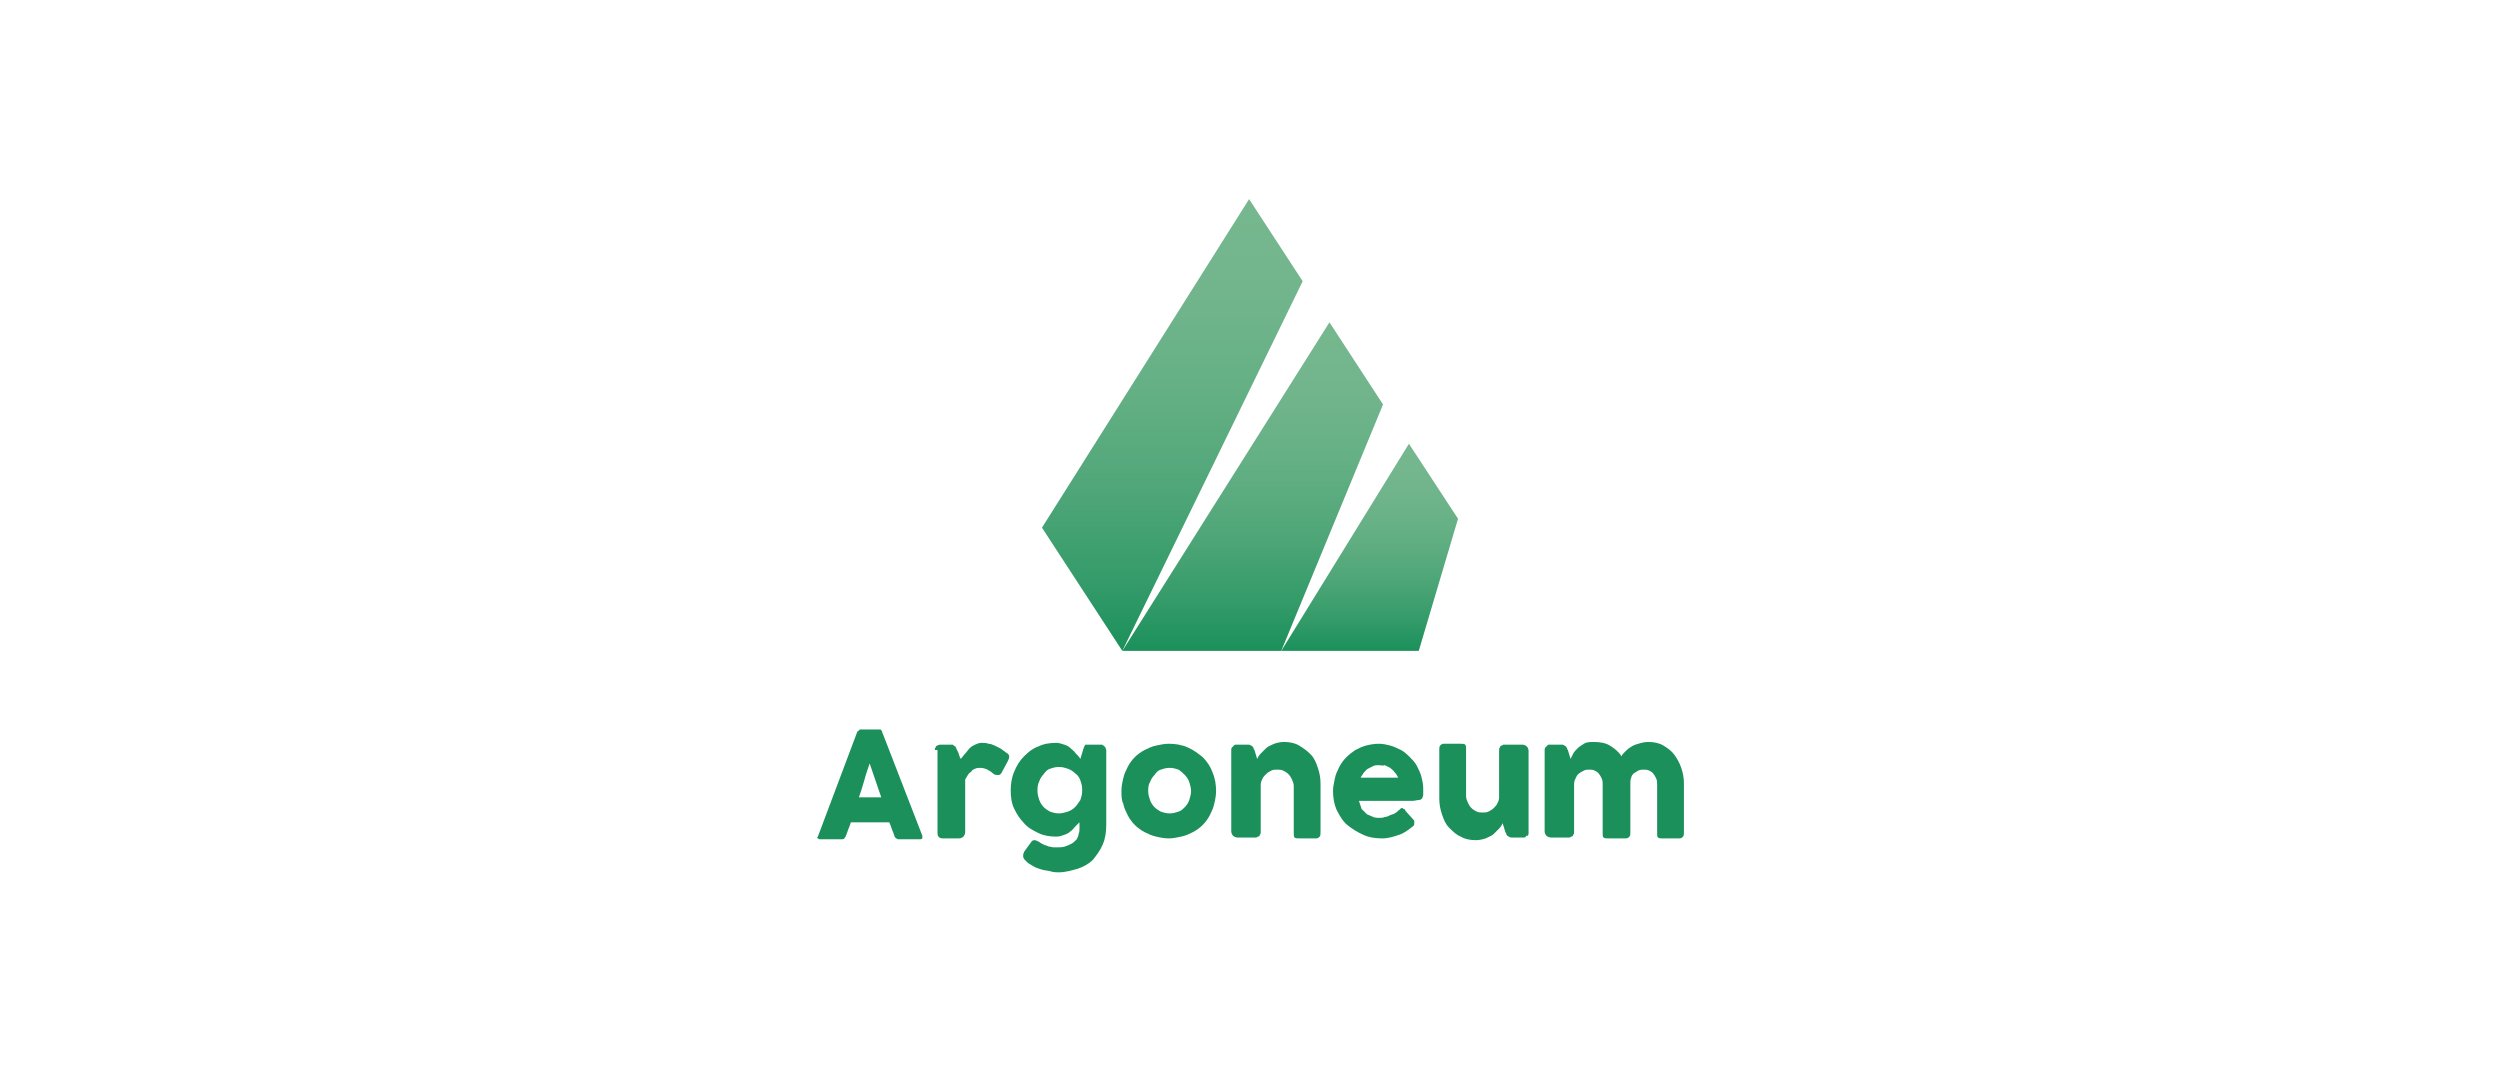
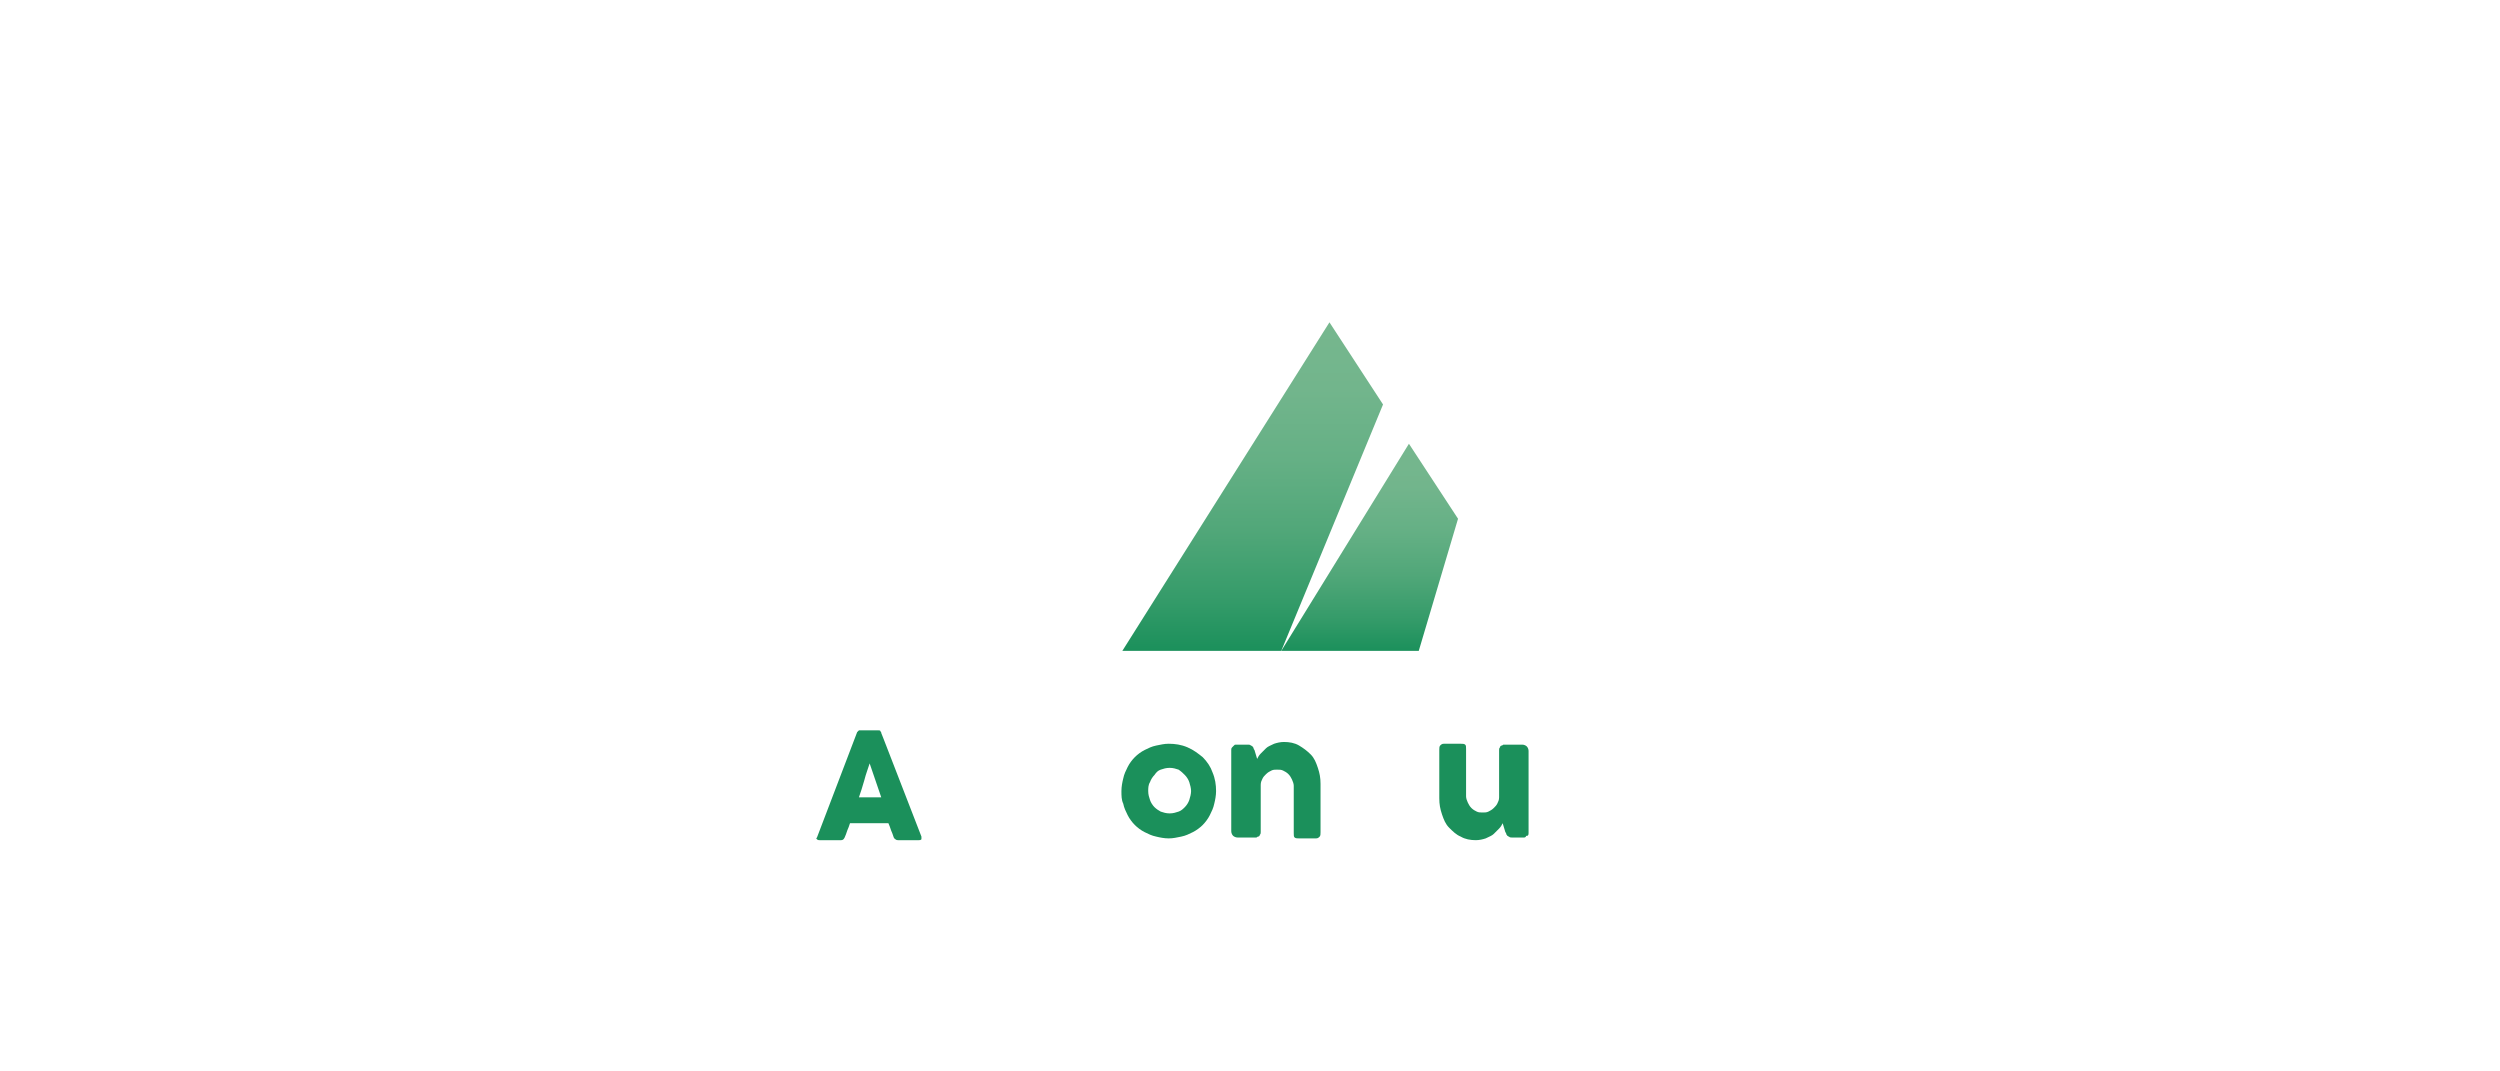
<svg xmlns="http://www.w3.org/2000/svg" version="1.1" id="Layer_1" x="0px" y="0px" width="280px" height="120px" viewBox="0 0 280 120" style="enable-background:new 0 0 280 120;" xml:space="preserve">
  <style type="text/css">
	.st0{fill:url(#SVGID_1_);}
	.st1{fill:url(#SVGID_2_);}
	.st2{fill:url(#SVGID_3_);}
	.st3{fill:#1B905B;}
</style>
  <g id="Layer_1_1_">
</g>
  <g>
    <g>
      <g>
        <g>
          <linearGradient id="SVGID_1_" gradientUnits="userSpaceOnUse" x1="140.315" y1="36.08" x2="140.315" y2="72.922">
            <stop offset="0" style="stop-color:#76B78E" />
            <stop offset="0.205" style="stop-color:#72B58C" />
            <stop offset="0.417" style="stop-color:#65B085" />
            <stop offset="0.632" style="stop-color:#51A779" />
            <stop offset="0.849" style="stop-color:#349B69" />
            <stop offset="1" style="stop-color:#1B905B" />
          </linearGradient>
          <polygon class="st0" points="148.9,36.1 125.7,72.9 143.5,72.9 154.9,45.3     " />
        </g>
        <g>
          <linearGradient id="SVGID_2_" gradientUnits="userSpaceOnUse" x1="153.396" y1="49.733" x2="153.396" y2="72.922">
            <stop offset="0" style="stop-color:#76B78E" />
            <stop offset="0.205" style="stop-color:#72B58C" />
            <stop offset="0.417" style="stop-color:#65B085" />
            <stop offset="0.632" style="stop-color:#51A779" />
            <stop offset="0.849" style="stop-color:#349B69" />
            <stop offset="1" style="stop-color:#1B905B" />
          </linearGradient>
          <polygon class="st1" points="157.8,49.7 143.5,72.9 158.9,72.9 163.3,58.1     " />
        </g>
        <g>
          <g>
            <linearGradient id="SVGID_3_" gradientUnits="userSpaceOnUse" x1="131.326" y1="22.335" x2="131.326" y2="72.922">
              <stop offset="0" style="stop-color:#76B78E" />
              <stop offset="0.205" style="stop-color:#72B58C" />
              <stop offset="0.417" style="stop-color:#65B085" />
              <stop offset="0.632" style="stop-color:#51A779" />
              <stop offset="0.849" style="stop-color:#349B69" />
              <stop offset="1" style="stop-color:#1B905B" />
            </linearGradient>
-             <polygon class="st2" points="125.7,72.9 145.9,31.5 139.9,22.3 116.7,59.1      " />
          </g>
        </g>
      </g>
    </g>
    <g>
      <g>
-         <path class="st3" d="M96,82c0,0,0-0.1,0.1-0.1c0,0,0.1-0.1,0.1-0.1c0,0,0.1-0.1,0.1-0.1c0,0,0.1,0,0.1,0h2.1c0.1,0,0.2,0,0.2,0.1     c0.1,0.1,0.1,0.1,0.1,0.2l0.2,0.5l4.3,11.1c0,0.1,0,0.2,0,0.3c-0.1,0.1-0.2,0.1-0.3,0.1h-2.3c-0.1,0-0.2,0-0.3-0.1     c-0.1,0-0.1-0.1-0.2-0.2c-0.1-0.3-0.2-0.6-0.3-0.8c-0.1-0.3-0.2-0.6-0.3-0.8h-4.3c-0.1,0.3-0.2,0.6-0.3,0.8     c-0.1,0.3-0.2,0.6-0.3,0.8c-0.1,0.2-0.2,0.3-0.4,0.3h-2.4c-0.1,0-0.2,0-0.3-0.1c-0.1-0.1-0.1-0.1,0-0.2L96,82z M97.4,85.5     c-0.1,0.3-0.2,0.6-0.3,0.9c-0.1,0.3-0.2,0.6-0.3,1c-0.1,0.3-0.2,0.7-0.3,1c-0.1,0.3-0.2,0.6-0.3,0.9h2.5L97.4,85.5z" />
-         <path class="st3" d="M104.7,84c0-0.1,0-0.2,0.1-0.3c0-0.1,0.1-0.2,0.2-0.2c0.1-0.1,0.3-0.1,0.4-0.1h1.2c0.1,0,0.2,0,0.2,0.1     c0.1,0,0.1,0.1,0.2,0.1c0,0.1,0.1,0.1,0.1,0.2c0,0.1,0.1,0.2,0.1,0.2c0,0,0,0.1,0.1,0.2c0,0.1,0.1,0.2,0.1,0.3s0.1,0.2,0.1,0.3     c0,0.1,0.1,0.1,0.1,0.2c0.2-0.2,0.3-0.4,0.5-0.6c0.2-0.2,0.3-0.4,0.5-0.6c0.2-0.2,0.4-0.3,0.6-0.4c0.2-0.1,0.5-0.2,0.7-0.2     c0.3,0,0.6,0,0.8,0.1c0.2,0,0.5,0.1,0.7,0.2c0.2,0.1,0.4,0.2,0.6,0.3c0.2,0.1,0.4,0.3,0.7,0.5c0.4,0.2,0.4,0.5,0.2,0.9l-0.7,1.3     c-0.1,0.2-0.2,0.3-0.4,0.3c-0.2,0-0.3,0-0.5-0.1c-0.2-0.2-0.5-0.4-0.7-0.5c-0.2-0.1-0.5-0.2-0.8-0.2c-0.2,0-0.4,0-0.6,0.1     c-0.2,0.1-0.3,0.1-0.4,0.3c-0.1,0.1-0.3,0.2-0.4,0.4c-0.1,0.2-0.2,0.3-0.3,0.5v5.9c0,0.2-0.1,0.4-0.2,0.5     c-0.1,0.1-0.3,0.2-0.5,0.2h-1.8c-0.4,0-0.6-0.2-0.6-0.6V84z" />
-         <path class="st3" d="M120.8,93.4c0.1-0.2,0.1-0.4,0.1-0.6c0-0.2,0-0.5,0-0.7c-0.2,0.2-0.3,0.3-0.5,0.5c-0.2,0.2-0.3,0.4-0.5,0.5     c-0.2,0.2-0.4,0.3-0.7,0.4c-0.3,0.1-0.5,0.2-0.9,0.2c-0.7,0-1.4-0.1-2-0.4c-0.6-0.3-1.2-0.6-1.6-1.1c-0.5-0.5-0.8-1-1.1-1.6     c-0.3-0.6-0.4-1.3-0.4-2.1c0-0.7,0.1-1.4,0.4-2.1c0.3-0.7,0.6-1.2,1.1-1.7c0.5-0.5,1-0.9,1.6-1.1c0.6-0.3,1.3-0.4,2-0.4     c0.3,0,0.6,0.1,0.9,0.2c0.3,0.1,0.5,0.2,0.7,0.4c0.2,0.2,0.4,0.3,0.6,0.6c0.2,0.2,0.4,0.4,0.5,0.6l0.3-1c0-0.1,0.1-0.2,0.1-0.3     c0-0.1,0.1-0.1,0.1-0.2c0-0.1,0.1-0.1,0.2-0.1c0.1,0,0.2,0,0.3,0h1.2c0.1,0,0.1,0,0.2,0c0.1,0,0.1,0.1,0.2,0.1     c0.1,0.1,0.1,0.1,0.2,0.2c0,0.1,0.1,0.2,0.1,0.3v8.3c0,0.9-0.1,1.6-0.4,2.3c-0.3,0.7-0.7,1.2-1.1,1.7c-0.5,0.5-1.1,0.8-1.7,1     c-0.7,0.2-1.4,0.4-2.1,0.4c-0.3,0-0.6,0-0.9-0.1c-0.3-0.1-0.7-0.1-1-0.2c-0.3-0.1-0.7-0.2-1-0.4c-0.3-0.2-0.6-0.3-0.8-0.6     c-0.1,0-0.1-0.1-0.2-0.2c0-0.1-0.1-0.1-0.1-0.2c0-0.1,0-0.2,0-0.3c0-0.1,0.1-0.2,0.1-0.3l0.8-1.1c0.1-0.2,0.3-0.2,0.4-0.2     c0.1,0,0.3,0.1,0.5,0.2c0.1,0.1,0.3,0.2,0.5,0.3c0.2,0.1,0.4,0.1,0.5,0.2c0.2,0,0.4,0.1,0.6,0.1c0.2,0,0.3,0,0.5,0     c0.2,0,0.5,0,0.8-0.1c0.3-0.1,0.5-0.2,0.7-0.3c0.2-0.1,0.4-0.3,0.6-0.5C120.6,93.9,120.8,93.7,120.8,93.4z M116.2,88.6     c0,0.4,0.1,0.7,0.2,1c0.1,0.3,0.3,0.6,0.5,0.8c0.2,0.2,0.5,0.4,0.7,0.5c0.3,0.1,0.6,0.2,1,0.2c0.3,0,0.7-0.1,1-0.2     c0.3-0.1,0.6-0.3,0.8-0.5c0.2-0.2,0.4-0.5,0.6-0.8c0.1-0.3,0.2-0.6,0.2-1v-0.3c0-0.3-0.1-0.6-0.2-0.9c-0.1-0.3-0.3-0.6-0.6-0.8     c-0.2-0.2-0.5-0.4-0.8-0.5c-0.3-0.1-0.6-0.2-1-0.2c-0.4,0-0.7,0.1-1,0.2s-0.5,0.3-0.7,0.6c-0.2,0.2-0.4,0.5-0.5,0.8     C116.2,87.9,116.2,88.2,116.2,88.6z" />
+         <path class="st3" d="M96,82c0,0,0.1-0.1,0.1-0.1c0,0,0.1-0.1,0.1-0.1c0,0,0.1,0,0.1,0h2.1c0.1,0,0.2,0,0.2,0.1     c0.1,0.1,0.1,0.1,0.1,0.2l0.2,0.5l4.3,11.1c0,0.1,0,0.2,0,0.3c-0.1,0.1-0.2,0.1-0.3,0.1h-2.3c-0.1,0-0.2,0-0.3-0.1     c-0.1,0-0.1-0.1-0.2-0.2c-0.1-0.3-0.2-0.6-0.3-0.8c-0.1-0.3-0.2-0.6-0.3-0.8h-4.3c-0.1,0.3-0.2,0.6-0.3,0.8     c-0.1,0.3-0.2,0.6-0.3,0.8c-0.1,0.2-0.2,0.3-0.4,0.3h-2.4c-0.1,0-0.2,0-0.3-0.1c-0.1-0.1-0.1-0.1,0-0.2L96,82z M97.4,85.5     c-0.1,0.3-0.2,0.6-0.3,0.9c-0.1,0.3-0.2,0.6-0.3,1c-0.1,0.3-0.2,0.7-0.3,1c-0.1,0.3-0.2,0.6-0.3,0.9h2.5L97.4,85.5z" />
        <path class="st3" d="M125.6,88.6c0-0.5,0.1-1,0.2-1.4c0.1-0.5,0.3-0.9,0.5-1.3c0.2-0.4,0.5-0.8,0.8-1.1c0.3-0.3,0.7-0.6,1.1-0.8     c0.4-0.2,0.8-0.4,1.3-0.5c0.5-0.1,0.9-0.2,1.4-0.2c0.7,0,1.4,0.1,2.1,0.4c0.7,0.3,1.2,0.7,1.7,1.1c0.5,0.5,0.9,1.1,1.1,1.7     c0.3,0.7,0.4,1.4,0.4,2.1c0,0.5-0.1,1-0.2,1.4c-0.1,0.5-0.3,0.9-0.5,1.3c-0.2,0.4-0.5,0.8-0.8,1.1c-0.3,0.3-0.7,0.6-1.1,0.8     c-0.4,0.2-0.8,0.4-1.3,0.5c-0.5,0.1-0.9,0.2-1.4,0.2c-0.5,0-1-0.1-1.4-0.2c-0.5-0.1-0.9-0.3-1.3-0.5c-0.4-0.2-0.8-0.5-1.1-0.8     s-0.6-0.7-0.8-1.1c-0.2-0.4-0.4-0.8-0.5-1.3C125.6,89.6,125.6,89.1,125.6,88.6z M128.6,88.6c0,0.4,0.1,0.7,0.2,1     c0.1,0.3,0.3,0.6,0.5,0.8c0.2,0.2,0.5,0.4,0.7,0.5c0.3,0.1,0.6,0.2,1,0.2c0.4,0,0.7-0.1,1-0.2c0.3-0.1,0.5-0.3,0.7-0.5     c0.2-0.2,0.4-0.5,0.5-0.8c0.1-0.3,0.2-0.7,0.2-1c0-0.3-0.1-0.7-0.2-1c-0.1-0.3-0.3-0.6-0.5-0.8c-0.2-0.2-0.4-0.4-0.7-0.6     c-0.3-0.1-0.6-0.2-1-0.2c-0.4,0-0.7,0.1-1,0.2c-0.3,0.1-0.5,0.3-0.7,0.6c-0.2,0.2-0.4,0.5-0.5,0.8     C128.6,87.9,128.6,88.3,128.6,88.6z" />
        <path class="st3" d="M138.2,83.5c0.1-0.1,0.1-0.1,0.2-0.1c0.1,0,0.2,0,0.2,0h1.2c0.1,0,0.2,0,0.3,0.1c0.1,0,0.1,0.1,0.2,0.1     c0,0.1,0.1,0.1,0.1,0.2c0,0.1,0.1,0.2,0.1,0.2l0.3,1c0.1-0.2,0.2-0.4,0.4-0.6c0.2-0.2,0.4-0.4,0.6-0.6c0.2-0.2,0.5-0.3,0.9-0.5     c0.3-0.1,0.7-0.2,1.1-0.2c0.6,0,1.2,0.1,1.7,0.4s0.9,0.6,1.3,1s0.6,0.9,0.8,1.5s0.3,1.1,0.3,1.8v5.4c0,0.2,0,0.4-0.1,0.5     c-0.1,0.1-0.2,0.2-0.4,0.2h-1.9c-0.2,0-0.4,0-0.5-0.1c-0.1-0.1-0.1-0.2-0.1-0.5v-5.3c0-0.2-0.1-0.5-0.2-0.7     c-0.1-0.2-0.2-0.4-0.4-0.6c-0.2-0.2-0.4-0.3-0.6-0.4c-0.2-0.1-0.4-0.1-0.7-0.1c-0.2,0-0.4,0-0.6,0.1c-0.2,0.1-0.4,0.2-0.6,0.4     c-0.2,0.2-0.3,0.3-0.4,0.5c-0.1,0.2-0.2,0.4-0.2,0.7v5.3c0,0.1,0,0.2-0.1,0.3c0,0.1-0.1,0.2-0.2,0.2c-0.1,0-0.1,0.1-0.2,0.1     c-0.1,0-0.1,0-0.2,0h-1.9c-0.2,0-0.4-0.1-0.5-0.2c-0.1-0.1-0.2-0.3-0.2-0.5V84c0-0.1,0-0.2,0.1-0.3     C138.1,83.6,138.1,83.6,138.2,83.5L138.2,83.5z" />
-         <path class="st3" d="M158.3,92.5c-0.5,0.4-1,0.8-1.6,1c-0.6,0.2-1.2,0.4-1.9,0.4c-0.7,0-1.5-0.1-2.1-0.4     c-0.7-0.3-1.3-0.7-1.8-1.1s-0.9-1.1-1.2-1.7c-0.3-0.7-0.4-1.4-0.4-2.1c0-0.5,0.1-0.9,0.2-1.4c0.1-0.5,0.3-0.9,0.5-1.3     c0.2-0.4,0.5-0.8,0.8-1.1c0.3-0.3,0.7-0.6,1-0.8c0.4-0.2,0.8-0.4,1.2-0.5c0.4-0.1,0.9-0.2,1.4-0.2c0.5,0,0.9,0.1,1.3,0.2     c0.4,0.1,0.8,0.3,1.2,0.5c0.4,0.2,0.7,0.5,1,0.8c0.3,0.3,0.6,0.6,0.8,1c0.2,0.4,0.4,0.8,0.5,1.2c0.1,0.4,0.2,0.8,0.2,1.3     c0,0.3,0,0.5,0,0.7s-0.1,0.3-0.1,0.4c-0.1,0.1-0.2,0.2-0.4,0.2c-0.2,0-0.4,0.1-0.8,0.1h-5.9c0.1,0.3,0.2,0.6,0.3,0.9     c0.2,0.2,0.4,0.4,0.6,0.6c0.2,0.1,0.5,0.2,0.7,0.3c0.2,0.1,0.5,0.1,0.7,0.1c0.2,0,0.4,0,0.6-0.1c0.2,0,0.4-0.1,0.6-0.2     c0.2-0.1,0.4-0.1,0.5-0.2c0.2-0.1,0.3-0.2,0.4-0.3c0.1-0.1,0.2-0.1,0.2-0.2c0.1,0,0.1-0.1,0.2-0.1c0.1,0,0.1,0,0.2,0.1     c0.1,0,0.2,0.1,0.2,0.2l0.9,1c0.1,0.1,0.1,0.1,0.1,0.2c0,0.1,0,0.1,0,0.2c0,0.1,0,0.2-0.1,0.3C158.5,92.4,158.4,92.5,158.3,92.5z      M154.4,85.7c-0.2,0-0.4,0-0.6,0.1c-0.2,0.1-0.4,0.2-0.6,0.3c-0.2,0.1-0.3,0.3-0.5,0.5c-0.1,0.2-0.3,0.4-0.3,0.5h4.2     c-0.1-0.2-0.2-0.4-0.4-0.6c-0.1-0.2-0.3-0.3-0.5-0.5c-0.2-0.1-0.4-0.2-0.6-0.3C154.9,85.8,154.7,85.7,154.4,85.7z" />
        <path class="st3" d="M170.9,93.7c-0.1,0.1-0.1,0.1-0.2,0.1c-0.1,0-0.2,0-0.2,0h-1.2c-0.1,0-0.2,0-0.3-0.1c-0.1,0-0.1-0.1-0.2-0.1     c0-0.1-0.1-0.1-0.1-0.2c0-0.1-0.1-0.2-0.1-0.2l-0.3-1c-0.1,0.2-0.2,0.4-0.4,0.6c-0.2,0.2-0.4,0.4-0.6,0.6     c-0.2,0.2-0.5,0.3-0.9,0.5c-0.3,0.1-0.7,0.2-1.1,0.2c-0.6,0-1.2-0.1-1.7-0.4c-0.5-0.2-0.9-0.6-1.3-1c-0.4-0.4-0.6-0.9-0.8-1.5     c-0.2-0.6-0.3-1.1-0.3-1.8V84c0-0.2,0-0.4,0.1-0.5c0.1-0.1,0.2-0.2,0.4-0.2h1.9c0.2,0,0.4,0,0.5,0.1c0.1,0.1,0.1,0.2,0.1,0.5v5.3     c0,0.2,0.1,0.5,0.2,0.7c0.1,0.2,0.2,0.4,0.4,0.6c0.2,0.2,0.4,0.3,0.6,0.4c0.2,0.1,0.4,0.1,0.7,0.1c0.2,0,0.4,0,0.6-0.1     c0.2-0.1,0.4-0.2,0.6-0.4c0.2-0.2,0.3-0.3,0.4-0.5c0.1-0.2,0.2-0.4,0.2-0.7V84c0-0.1,0-0.2,0.1-0.3c0-0.1,0.1-0.2,0.2-0.2     c0.1,0,0.1-0.1,0.2-0.1c0.1,0,0.1,0,0.2,0h1.9c0.2,0,0.4,0.1,0.5,0.2c0.1,0.1,0.2,0.3,0.2,0.5v9.2c0,0.1,0,0.2-0.1,0.3     C171,93.6,170.9,93.6,170.9,93.7L170.9,93.7z" />
-         <path class="st3" d="M173.3,83.5c0.1-0.1,0.1-0.1,0.2-0.1c0.1,0,0.2,0,0.2,0h1.2c0.1,0,0.2,0,0.3,0.1c0.1,0,0.1,0.1,0.2,0.1     c0,0.1,0.1,0.1,0.1,0.2c0,0.1,0.1,0.2,0.1,0.2l0.3,1c0.1-0.2,0.2-0.4,0.3-0.6c0.1-0.2,0.3-0.4,0.5-0.6c0.2-0.2,0.4-0.3,0.7-0.5     s0.7-0.2,1.1-0.2c0.7,0,1.3,0.1,1.8,0.4c0.5,0.3,1,0.7,1.3,1.2c0.1-0.2,0.2-0.3,0.4-0.5c0.2-0.2,0.4-0.4,0.6-0.5     c0.3-0.2,0.5-0.3,0.9-0.4c0.3-0.1,0.7-0.2,1.1-0.2c0.6,0,1.2,0.1,1.7,0.4s0.9,0.6,1.2,1c0.3,0.4,0.6,0.9,0.8,1.5     c0.2,0.6,0.3,1.1,0.3,1.8v5.4c0,0.2,0,0.4-0.1,0.5c-0.1,0.1-0.2,0.2-0.4,0.2h-1.9c-0.2,0-0.4,0-0.5-0.1c-0.1-0.1-0.1-0.2-0.1-0.5     v-5.4c0-0.2,0-0.5-0.1-0.7c-0.1-0.2-0.2-0.4-0.3-0.5c-0.1-0.2-0.3-0.3-0.5-0.4c-0.2-0.1-0.4-0.1-0.6-0.1c-0.2,0-0.4,0-0.6,0.1     c-0.2,0.1-0.3,0.2-0.5,0.3c-0.1,0.1-0.3,0.3-0.3,0.5c-0.1,0.2-0.1,0.4-0.1,0.7v5.4c0,0.2,0,0.4-0.1,0.5c-0.1,0.1-0.2,0.2-0.4,0.2     h-0.2h-0.1h-1.7c-0.2,0-0.4,0-0.5-0.1c-0.1-0.1-0.1-0.2-0.1-0.5v-5.4c0-0.2,0-0.5-0.1-0.7c-0.1-0.2-0.2-0.4-0.3-0.5     c-0.1-0.2-0.3-0.3-0.5-0.4c-0.2-0.1-0.4-0.1-0.6-0.1c-0.2,0-0.4,0-0.6,0.1c-0.2,0.1-0.4,0.2-0.5,0.3c-0.2,0.1-0.3,0.3-0.4,0.5     c-0.1,0.2-0.2,0.4-0.2,0.7v5.4c0,0.1,0,0.2-0.1,0.3c0,0.1-0.1,0.2-0.2,0.2c-0.1,0-0.1,0.1-0.2,0.1c-0.1,0-0.1,0-0.2,0h-1.9     c-0.2,0-0.4-0.1-0.5-0.2s-0.2-0.3-0.2-0.5V84c0-0.1,0-0.2,0.1-0.3C173.2,83.6,173.2,83.6,173.3,83.5L173.3,83.5z" />
      </g>
    </g>
  </g>
</svg>